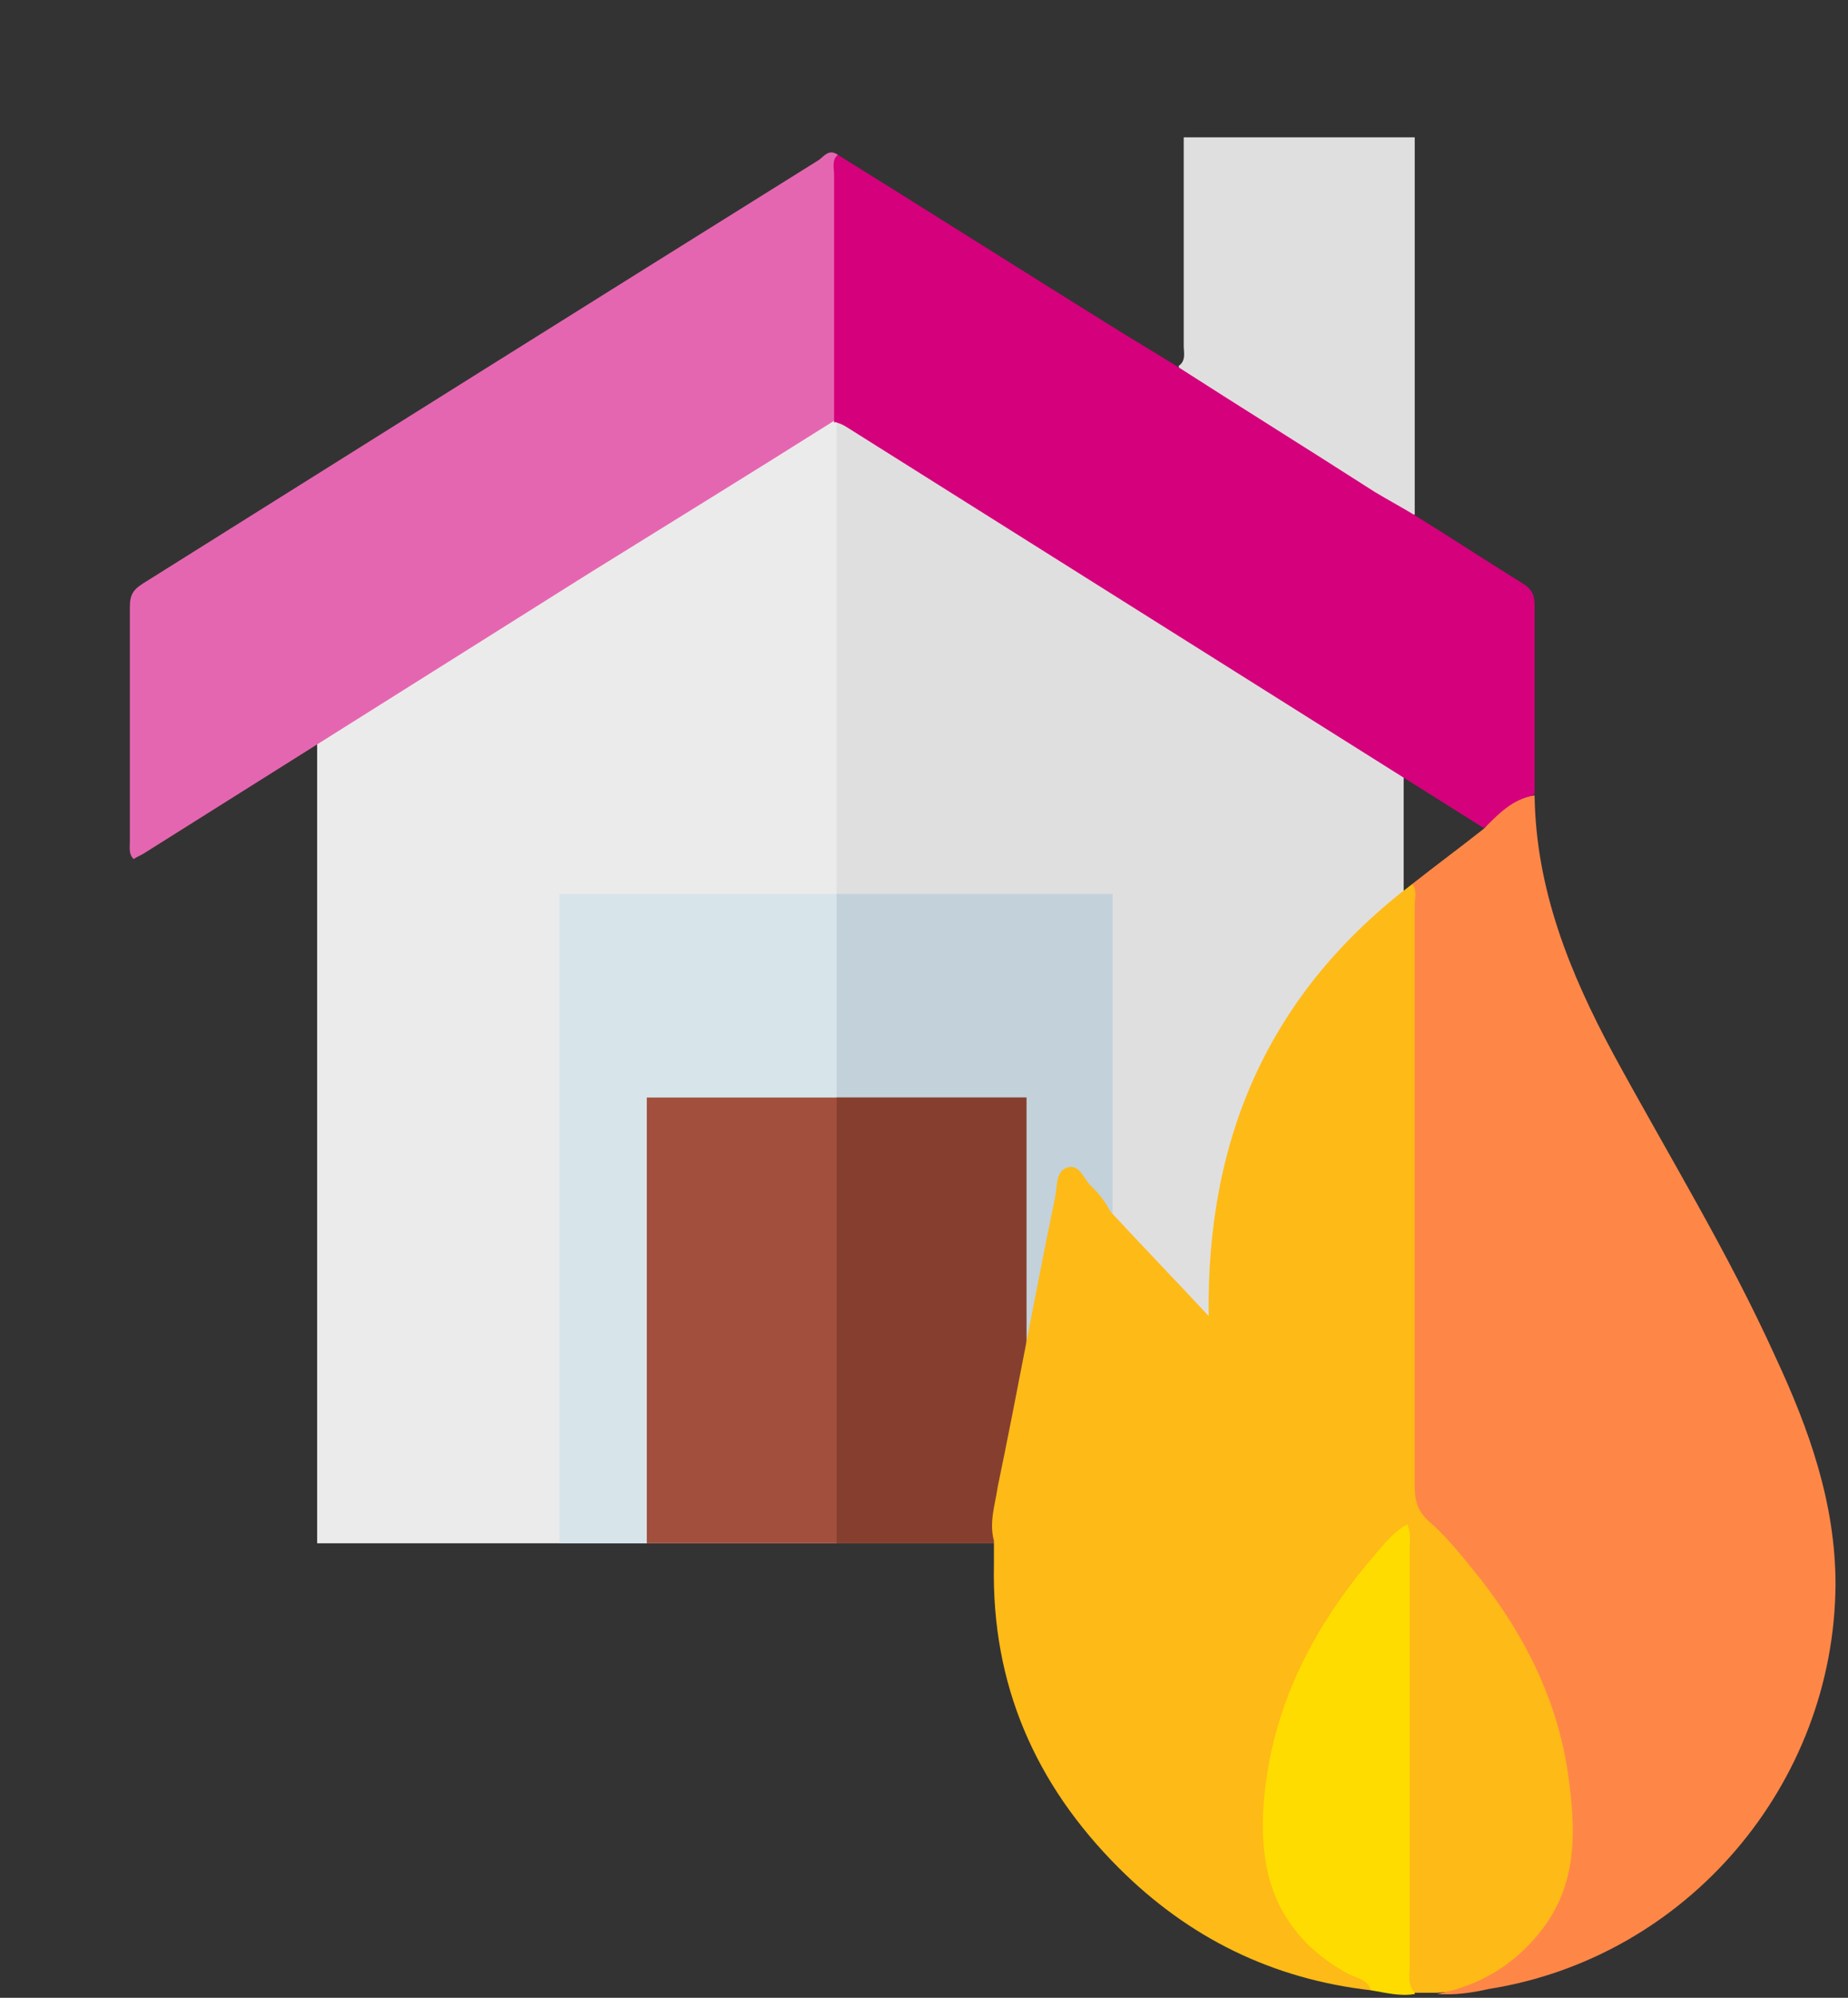
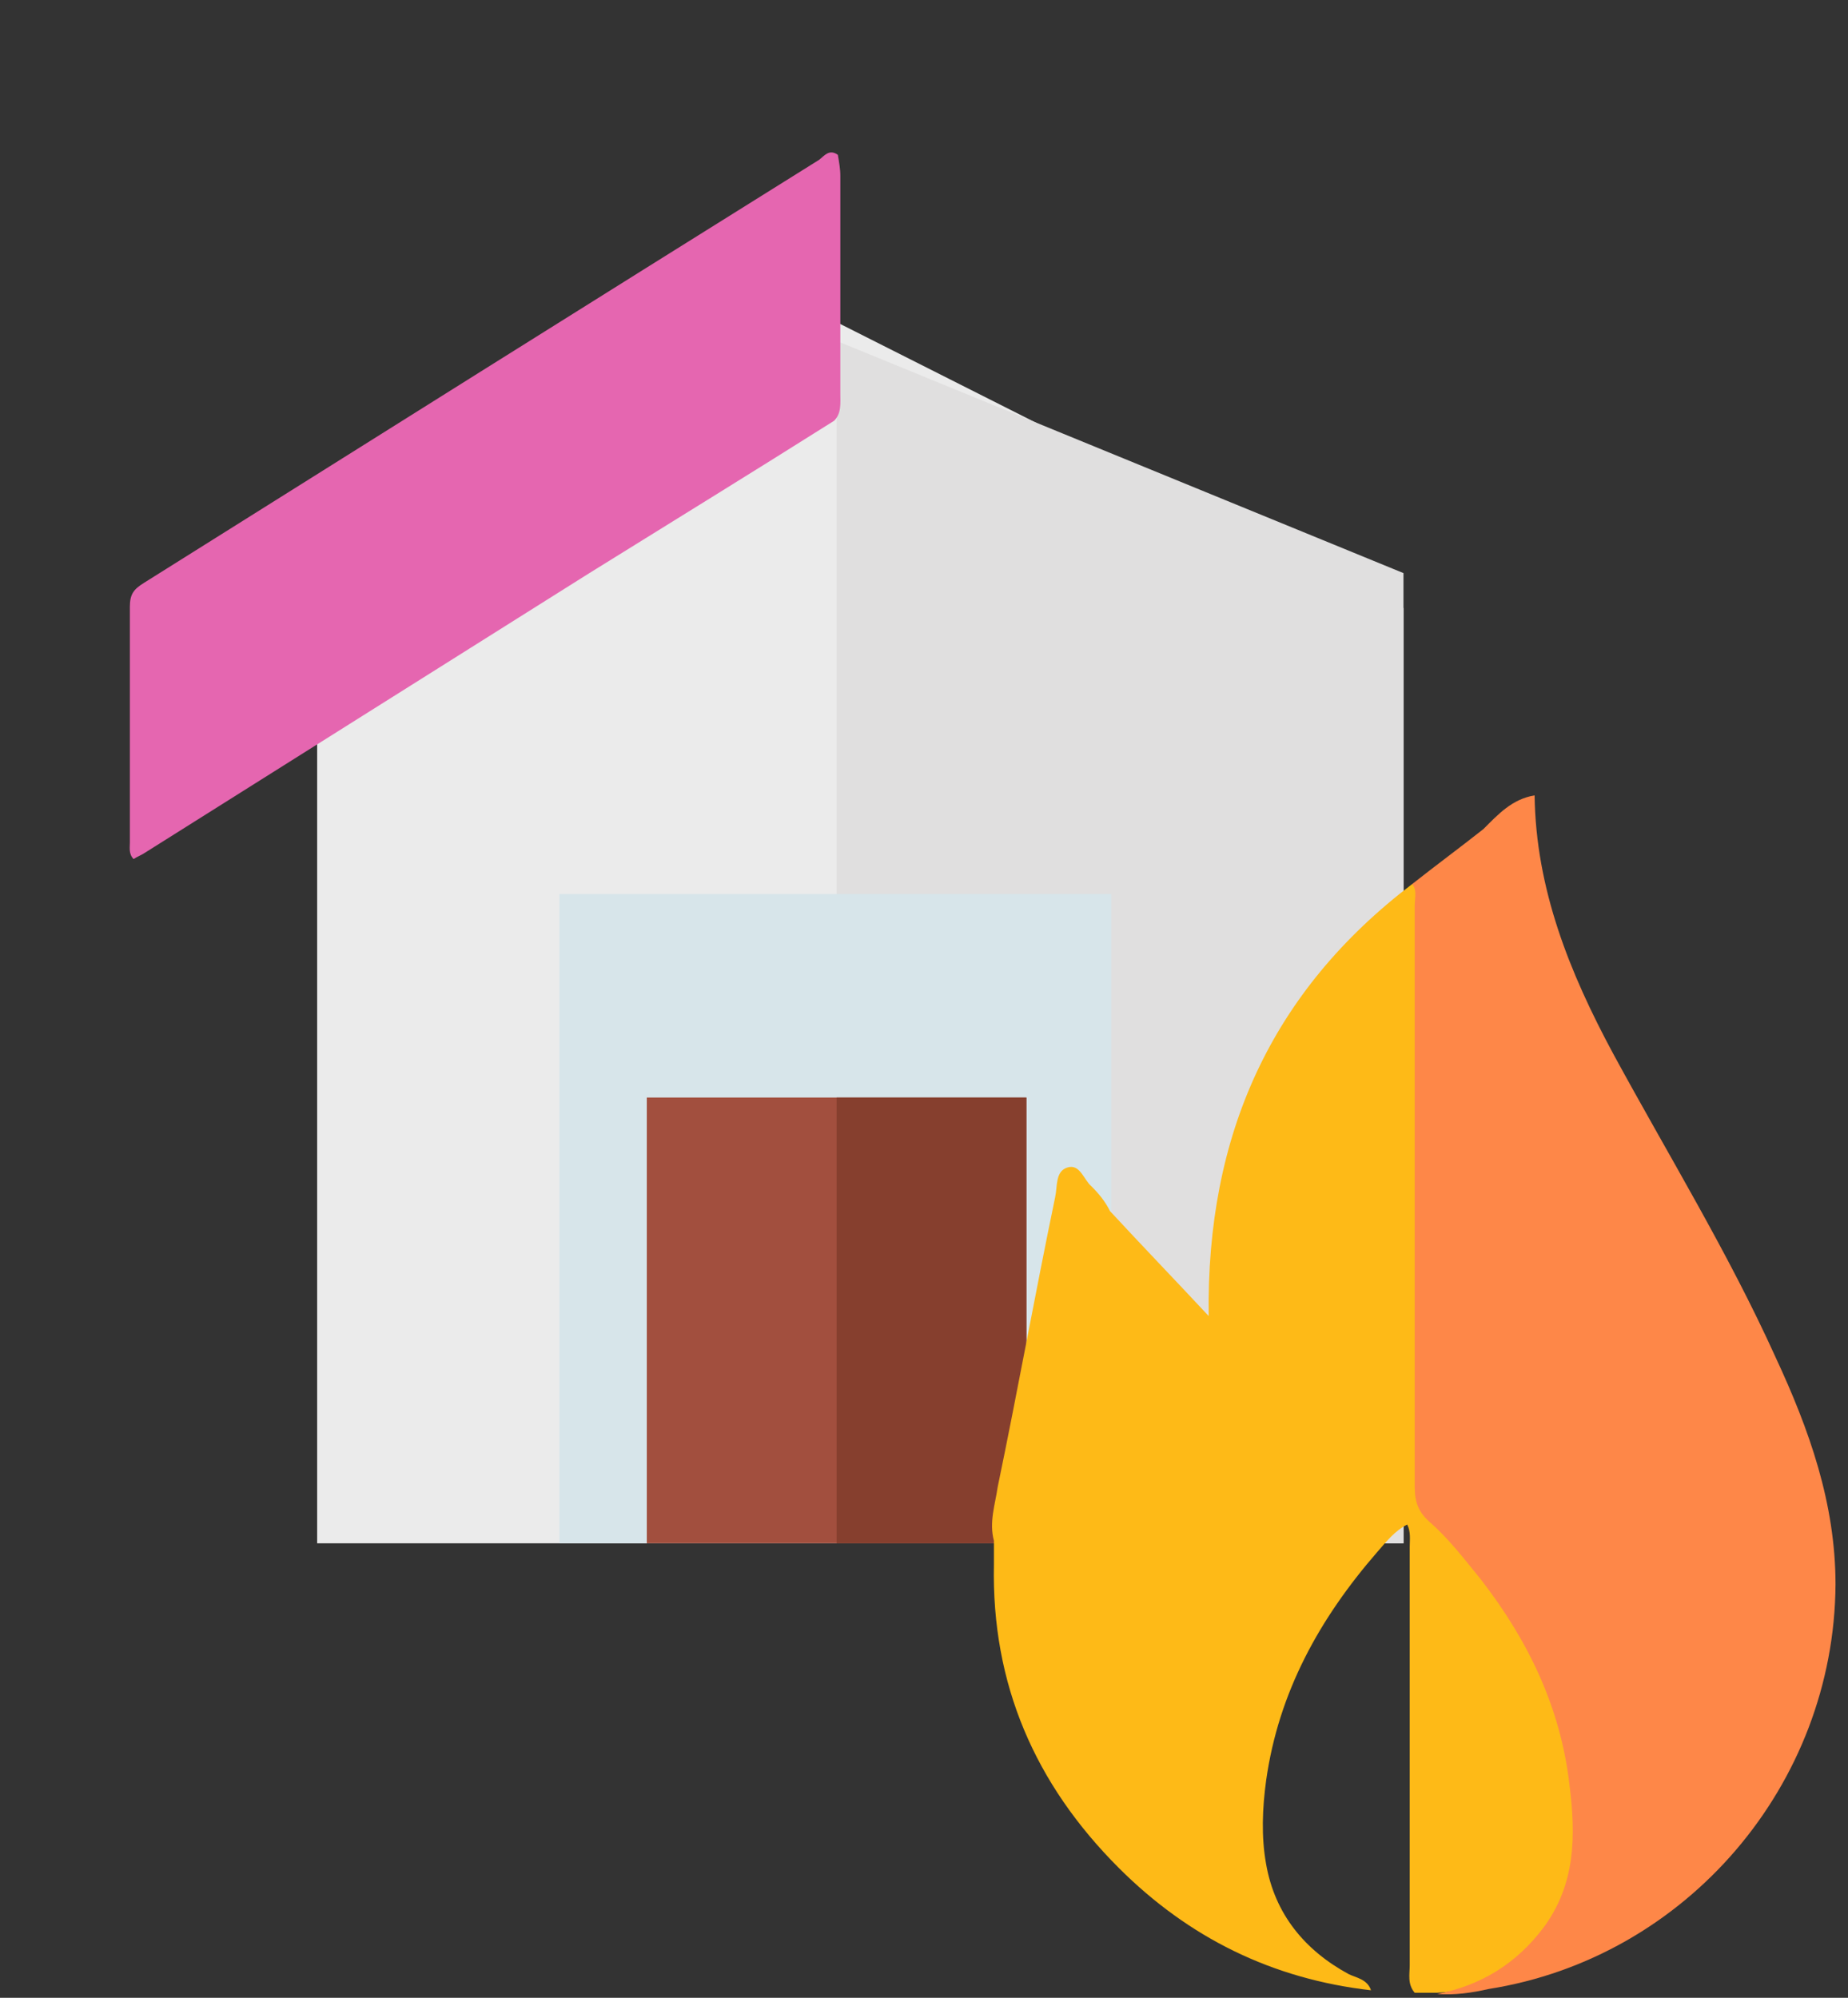
<svg xmlns="http://www.w3.org/2000/svg" version="1.1" id="レイヤー_1" x="0px" y="0px" width="148px" height="160px" viewBox="0 0 148 160" style="enable-background:new 0 0 148 160;" xml:space="preserve">
  <rect x="0" y="0" width="148" height="160" fill="#333333" stroke="none" />
  <style type="text/css">
	.st0{fill:#EBEBEB;}
	.st1{fill:#E0DFDF;}
	.st2{fill:#E566B0;}
	.st3{fill:#D4007C;}
	.st4{fill:#FEDC00;}
	.st5{fill:#D7E5EA;}
	.st6{fill:#C3D1DB;}
	.st7{fill:#A24F3E;}
	.st8{fill:#863F2E;}
	.st9{fill:#FEBA17;}
	.st10{fill:#FE8748;}
</style>
  <g>
    <g>
      <polygon class="st0" points="25.4,40.5 67,25.8 112.4,48.7 112.4,123.6 25.4,123.6   " />
      <polygon class="st1" points="112.4,123.6 67,123.6 67,27.3 112.4,45.9   " />
-       <path class="st1" d="M113.3,11c0,10.1,0,20.2,0,30.2c-0.6,0.3-1-0.1-1.4-0.4c-5.5-3.5-11-6.9-16.5-10.4c-0.4-0.3-1-0.5-1-1.1    c0.6-0.4,0.4-1.1,0.4-1.6c0-5.6,0-11.2,0-16.7C100.9,11,107.1,11,113.3,11z" />
      <path class="st2" d="M66.8,33.7c-6.5,4.1-13,8.1-19.6,12.2c-11.9,7.5-23.7,14.9-35.6,22.4c-0.3,0.2-0.6,0.3-0.9,0.5    c-0.4-0.4-0.3-0.9-0.3-1.3c0-6.3,0-12.6,0-18.9c0-1,0.3-1.4,1.1-1.9c18-11.3,36-22.6,54.1-33.9c0.4-0.3,0.8-0.9,1.5-0.4    c0.1,0.6,0.2,1.1,0.2,1.7c0,5.8,0,11.6,0,17.4C67.3,32.3,67.4,33.1,66.8,33.7z" />
-       <path class="st3" d="M66.8,33.7c0-6.6,0-13.1,0-19.7c0-0.5-0.2-1.2,0.3-1.6c7.4,4.6,14.8,9.3,22.2,13.9c1.6,1,3.3,2,4.9,3    c5.3,3.4,10.6,6.7,15.9,10.1c1,0.6,2.1,1.2,3.1,1.8c2.9,1.8,5.8,3.7,8.7,5.5c0.7,0.4,1,0.9,1,1.7c0,5.1,0,10.2,0,15.2    c-1.4,0.9-2.7,1.8-4.1,2.7c-17-10.7-34-21.4-51-32.1c-0.3-0.2-0.6-0.3-0.9-0.4C66.8,33.9,66.8,33.8,66.8,33.7z" />
-       <path class="st4" d="M109.8,159.4c-3.1-1.3-5.8-3.1-7.5-6.1c-1-1.8-1.5-3.8-1.6-5.9c-0.3-8.5,2.9-15.6,8.1-22    c1.1-1.4,2.4-2.5,3.6-3.8c0.2-0.2,0.4-0.4,0.6-0.3c0.4,0.1,0.3,0.4,0.3,0.7c0,0.2,0,0.5,0,0.7c0,12.3,0,24.7,0,37    C112.1,159.9,111,159.6,109.8,159.4z" />
      <rect x="44.8" y="71.6" class="st5" width="44.2" height="52" />
-       <rect x="67" y="71.6" class="st6" width="22.1" height="52" />
      <rect x="51.8" y="87.9" class="st7" width="30.4" height="35.7" />
      <rect x="67" y="87.9" class="st8" width="15.2" height="35.7" />
      <path class="st9" d="M88.9,97c2.5,2.7,5.1,5.4,7.9,8.4c-0.2-14.5,5-26,16.3-34.6c0.9,0.3,0.6,1.1,0.6,1.7c0,3,0,5.9,0,8.9    c0,12.2,0,24.4,0,36.6c0,1.7,0.5,3,1.7,4.2c5,5,8.6,10.9,10.2,17.9c0.7,3,0.9,6.1,0.5,9.1c-0.6,4.3-4.4,10.1-11,10.4    c-0.6,0-1.2,0-1.8,0c-0.6-0.7-0.4-1.5-0.4-2.2c0-11.2,0-22.4,0-33.5c0-0.6,0.1-1.2-0.2-1.8c-1,0.5-1.7,1.4-2.4,2.2    c-4.6,5.3-7.9,11.2-8.9,18.3c-0.3,2.2-0.4,4.5,0,6.7c0.7,4,3.1,6.9,6.6,8.8c0.6,0.3,1.5,0.4,1.8,1.3c-7.9-0.9-14.6-4.2-20.2-9.8    c-6.7-6.7-10.2-14.7-10-24.3c0-0.6,0-1.3,0-1.9c-0.4-1.5,0.1-2.9,0.3-4.3c1.6-7.7,3-15.5,4.6-23.2c0.2-0.9,0-2.1,1-2.4    c1-0.3,1.3,1,1.9,1.5C88,95.6,88.5,96.2,88.9,97z" />
      <path class="st10" d="M115.1,159.7c3.5-0.7,6.3-2.4,8.5-5.3c2.6-3.5,2.6-7.4,2.1-11.4c-0.7-6.2-3.3-11.6-7.1-16.5    c-1.3-1.6-2.6-3.3-4.1-4.6c-0.9-0.8-1.2-1.6-1.2-2.8c0-15.5,0-31,0-46.6c0-0.6,0.2-1.2-0.2-1.7c1.9-1.5,3.8-2.9,5.7-4.4    c1.2-1.2,2.3-2.4,4.1-2.7c0.1,7.5,2.8,14.2,6.3,20.7c4.4,8.1,9.2,15.9,13,24.3c2.7,5.8,4.8,11.7,4.8,18.2    c-0.1,16-11.9,29.9-27.8,32.4C117.9,159.6,116.5,159.8,115.1,159.7z" />
    </g>
  </g>
</svg>